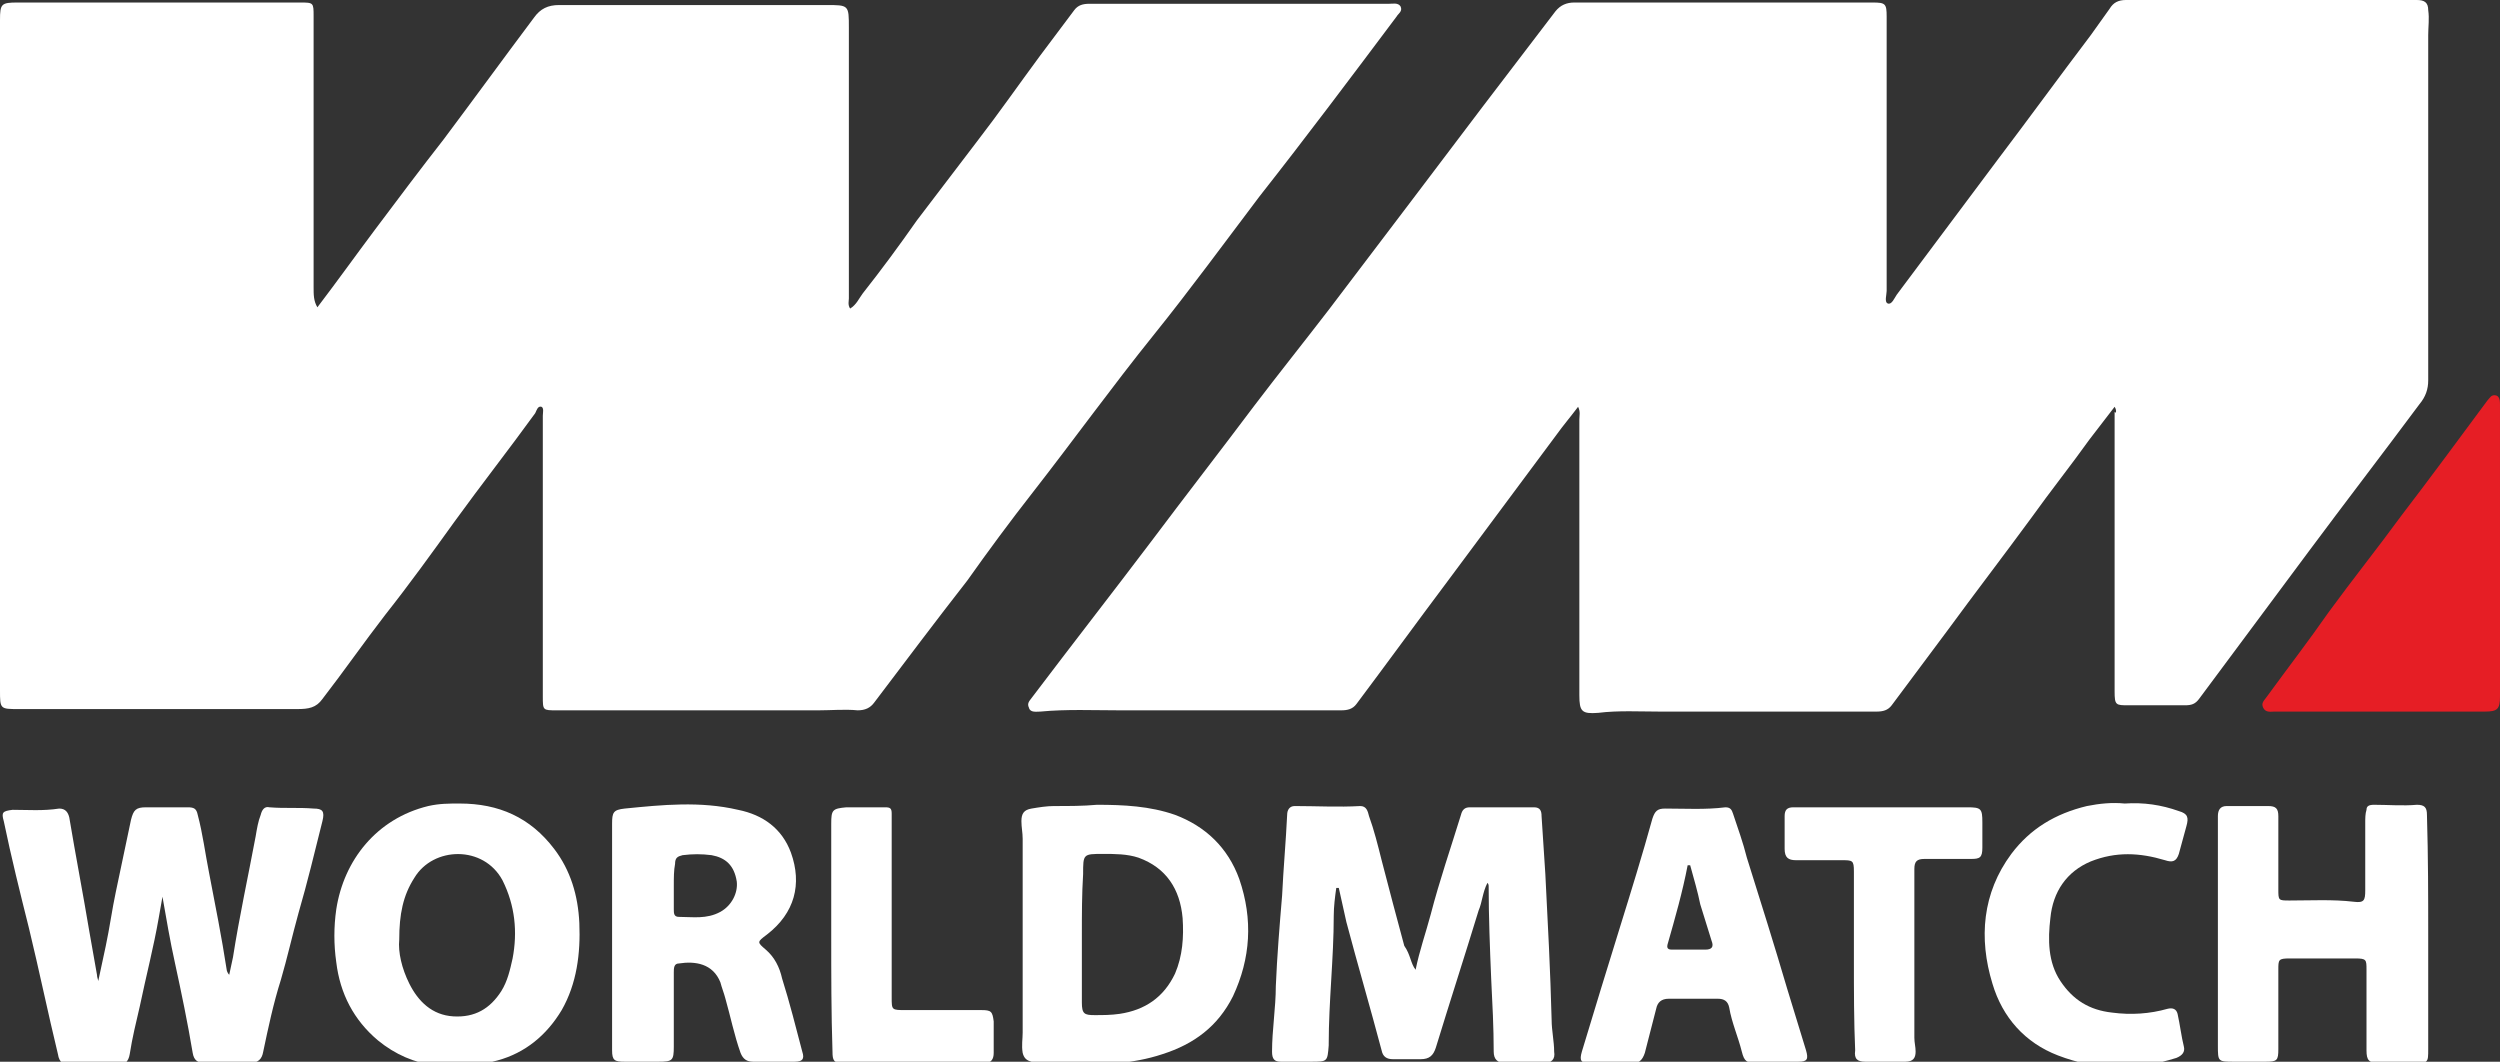
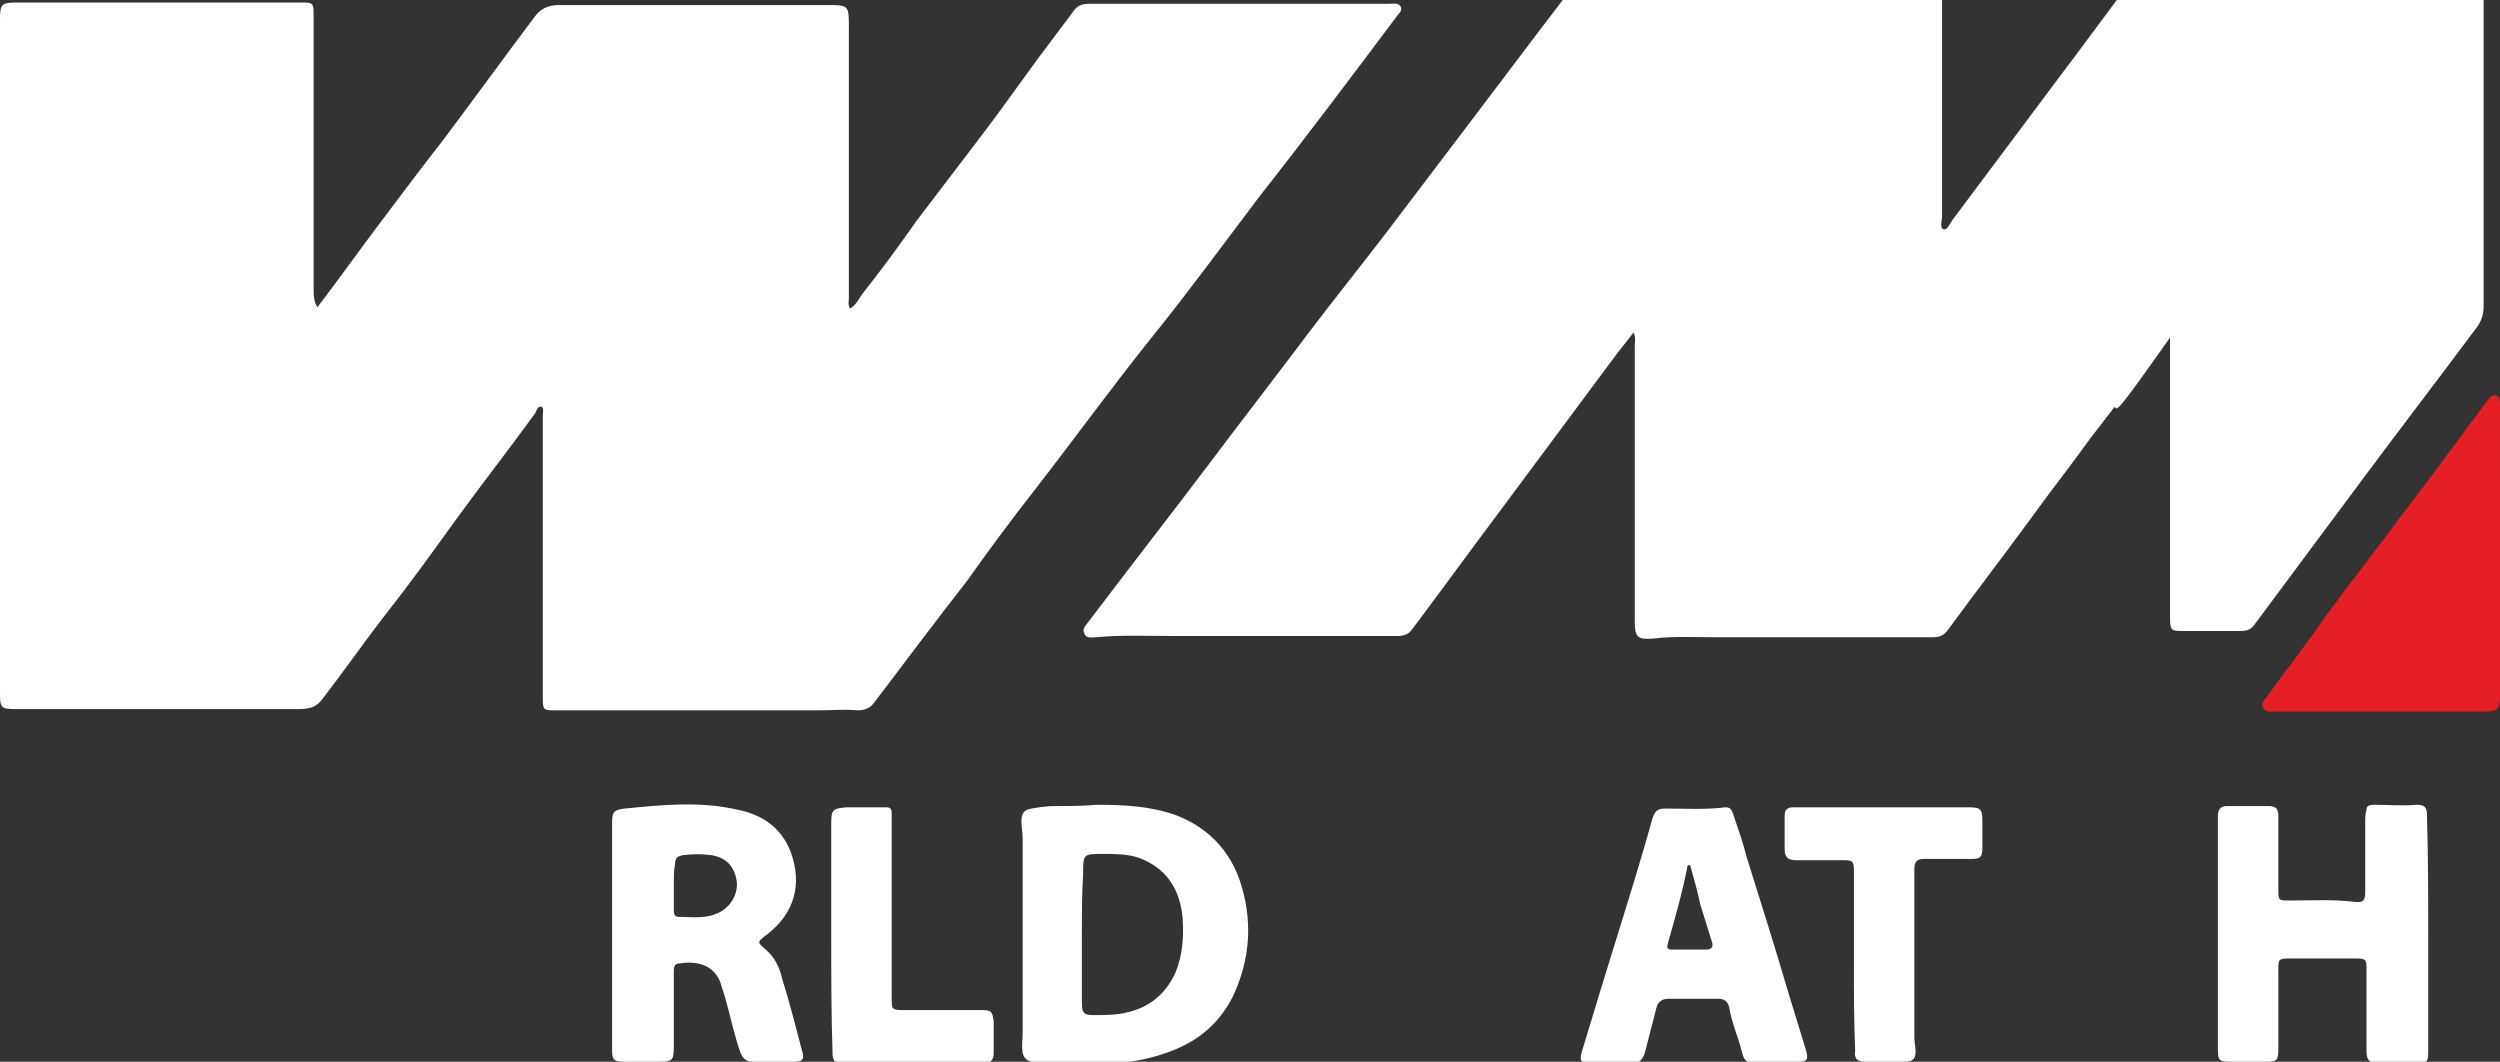
<svg xmlns="http://www.w3.org/2000/svg" version="1.1" id="Livello_1" x="0px" y="0px" viewBox="0 0 198.5 84.3" style="enable-background:new 0 0 198.5 84.3;" xml:space="preserve">
  <rect x="0" y="0" width="198.5" height="84.3" fill="#333333" stroke="none" />
  <style type="text/css">
	.st0{fill:#FFFFFF;}
	.st1{fill:#E61E25;}
</style>
  <g>
    <path class="st0" d="M25.2,24.4c1.6-2.1,3.1-4.2,4.6-6.2c1.8-2.4,3.6-4.8,5.4-7.1c2.4-3.2,4.8-6.5,7.2-9.7c0.5-0.7,1.1-1,2-1   c7.1,0,14.1,0,21.2,0c1.8,0,1.8,0,1.8,1.8c0,7.2,0,14.3,0,21.5c0,0.2-0.1,0.5,0.1,0.8c0.5-0.3,0.7-0.8,1-1.2   c1.5-1.9,2.9-3.8,4.3-5.8c1.6-2.1,3.2-4.2,4.8-6.3c1.7-2.2,3.3-4.5,5-6.8c0.9-1.2,1.8-2.4,2.7-3.6c0.3-0.4,0.7-0.5,1.2-0.5   c4.2,0,8.5,0,12.7,0c3.7,0,7.4,0,11.1,0c0.3,0,0.7-0.1,0.9,0.2c0.2,0.4-0.2,0.6-0.3,0.8c-3.6,4.8-7.2,9.6-10.9,14.3   c-2.8,3.7-5.5,7.4-8.4,11c-3.3,4.1-6.4,8.4-9.6,12.5c-1.8,2.3-3.5,4.6-5.2,7c-2.5,3.2-4.9,6.4-7.4,9.7c-0.3,0.4-0.7,0.6-1.3,0.6   c-1-0.1-2.1,0-3.1,0c-6.9,0-13.8,0-20.8,0c-1.1,0-1.1,0-1.1-1.1c0-7.4,0-14.8,0-22.3c0-0.2,0.1-0.6-0.1-0.7   c-0.3-0.1-0.4,0.3-0.5,0.5c-2.1,2.9-4.3,5.7-6.4,8.6c-1.8,2.5-3.6,5-5.5,7.4c-1.7,2.2-3.3,4.5-5,6.7c-0.5,0.7-1.1,0.8-2,0.8   c-7.4,0-14.8,0-22.1,0c-1.5,0-1.5,0-1.5-1.5C0,37.1,0,19.3,0,1.6c0-1.3,0.1-1.4,1.4-1.4c7.5,0,14.9,0,22.4,0c1.1,0,1.1,0,1.1,1.1   c0,7.2,0,14.3,0,21.5C24.9,23.4,24.9,23.9,25.2,24.4z" />
-     <path class="st0" d="M167.9,32.3c-0.7,0.9-1.3,1.7-2,2.6c-1.5,2.1-3.1,4.1-4.6,6.2c-2.2,3-4.5,6-6.7,9c-1.5,2-2.9,3.9-4.4,5.9   c-0.3,0.4-0.7,0.5-1.2,0.5c-5.7,0-11.4,0-17.2,0c-1.6,0-3.3-0.1-4.9,0.1c-1.3,0.1-1.5-0.1-1.5-1.4c0-7.3,0-14.6,0-21.9   c0-0.3,0.1-0.6-0.1-1c-0.6,0.8-1.2,1.5-1.7,2.2c-2.9,3.9-5.8,7.8-8.7,11.7c-2.4,3.2-4.8,6.5-7.2,9.7c-0.3,0.4-0.7,0.5-1.2,0.5   c-5.9,0-11.7,0-17.6,0c-2.1,0-4.2-0.1-6.3,0.1c-0.3,0-0.8,0.1-0.9-0.3c-0.2-0.4,0.1-0.6,0.3-0.9c3.1-4.1,6.3-8.2,9.4-12.3   c2.7-3.6,5.5-7.2,8.2-10.8c1.9-2.5,3.9-5,5.9-7.6c2.2-2.9,4.4-5.8,6.6-8.7c1.9-2.5,3.7-4.9,5.6-7.4s3.9-5.1,5.8-7.6   c0.4-0.5,0.9-0.7,1.5-0.7c7.1,0,14.3,0,21.4,0c0.8,0,1.5,0,2.3,0c1,0,1.1,0.1,1.1,1.1c0,7.3,0,14.5,0,21.8c0,0.3-0.2,0.9,0.1,1   s0.5-0.4,0.7-0.7c2.7-3.6,5.3-7.1,8-10.7c2.5-3.3,4.9-6.6,7.4-9.9c0.5-0.7,1-1.4,1.5-2.1c0.3-0.5,0.7-0.7,1.3-0.7   c7.7,0,15.4,0,23.1,0c0.6,0,0.9,0.2,0.9,0.8c0.1,0.7,0,1.3,0,2c0,9.1,0,18.3,0,27.4c0,0.7-0.2,1.3-0.7,1.9   c-2.9,3.9-5.9,7.8-8.8,11.7c-2.9,3.9-5.8,7.8-8.7,11.7c-0.3,0.4-0.6,0.5-1.1,0.5c-1.5,0-3,0-4.5,0c-1,0-1.1,0-1.1-1.1   c0-7.4,0-14.8,0-22.2C168,32.9,168.1,32.6,167.9,32.3z" />
-     <path class="st0" d="M112.4,77c0.3-1.5,0.8-2.9,1.2-4.4c0.7-2.7,1.6-5.3,2.4-7.9c0.1-0.4,0.3-0.6,0.7-0.6c1.7,0,3.4,0,5.1,0   c0.5,0,0.6,0.3,0.6,0.7c0.1,1.5,0.2,3,0.3,4.6c0.2,3.9,0.4,7.7,0.5,11.6c0,0.8,0.2,1.7,0.2,2.5c0.1,0.6-0.2,0.9-0.8,0.9   c-1,0-2.1,0-3.1,0c-0.6,0-0.9-0.3-0.9-0.9c0-1.9-0.1-3.8-0.2-5.8c-0.1-2.4-0.2-4.9-0.2-7.3c0-0.1,0-0.2-0.1-0.3   c-0.4,0.8-0.4,1.5-0.7,2.2c-1.1,3.6-2.3,7.3-3.4,10.9c-0.2,0.6-0.5,0.9-1.2,0.9s-1.4,0-2.2,0c-0.5,0-0.8-0.2-0.9-0.7   c-0.9-3.4-1.9-6.8-2.8-10.2c-0.2-0.9-0.4-1.8-0.6-2.7c-0.1,0-0.1,0-0.2,0c-0.1,0.7-0.2,1.5-0.2,2.2c0,3.4-0.4,6.8-0.4,10.2V83   c-0.1,1.3-0.1,1.3-1.4,1.3c-0.8,0-1.6,0-2.4,0c-0.5,0-0.7-0.2-0.7-0.8c0-1.7,0.3-3.5,0.3-5.2c0.1-2.4,0.3-4.8,0.5-7.2   c0.1-2.1,0.3-4.3,0.4-6.4c0-0.4,0.2-0.7,0.6-0.7c1.7,0,3.5,0.1,5.2,0c0.5,0,0.6,0.4,0.7,0.8c0.4,1.1,0.7,2.3,1,3.5   c0.6,2.3,1.2,4.6,1.8,6.8C112,75.8,112,76.5,112.4,77z" />
-     <path class="st0" d="M7.8,77.9C8,77,8.2,76,8.4,75.1c0.3-1.4,0.5-2.9,0.8-4.3c0.4-1.9,0.8-3.8,1.2-5.7c0.2-0.8,0.4-1,1.2-1   c1.1,0,2.2,0,3.3,0c0.5,0,0.7,0.1,0.8,0.6c0.4,1.5,0.6,3.1,0.9,4.6c0.5,2.6,1,5.1,1.4,7.7c0,0.1,0.1,0.3,0.2,0.4   c0.1-0.5,0.2-0.9,0.3-1.4c0.5-3.2,1.2-6.4,1.8-9.6c0.1-0.6,0.2-1.2,0.4-1.7c0.1-0.4,0.3-0.7,0.7-0.6c1.2,0.1,2.3,0,3.5,0.1   c0.7,0,0.9,0.2,0.7,1c-0.6,2.4-1.2,4.9-1.9,7.3c-0.5,1.8-0.9,3.6-1.4,5.3c-0.6,1.9-1,3.8-1.4,5.7c-0.1,0.6-0.4,0.9-1.1,0.9   c-1.2,0-2.3,0-3.5,0c-0.6,0-0.9-0.2-1-0.8c-0.4-2.4-0.9-4.8-1.4-7.1c-0.4-1.8-0.7-3.6-1-5.3c-0.1,0.6-0.2,1.1-0.3,1.7   c-0.4,2.3-1,4.6-1.5,7c-0.3,1.3-0.6,2.5-0.8,3.8c-0.1,0.6-0.4,0.9-1.1,0.9c-1.2,0-2.3,0-3.5,0c-0.6,0-1-0.2-1.1-0.9   c-0.8-3.3-1.5-6.7-2.3-10c-0.7-2.8-1.4-5.6-2-8.5c-0.2-0.7-0.1-0.8,0.7-0.9c1.2,0,2.4,0.1,3.7-0.1c0.5,0,0.7,0.3,0.8,0.7   C6,67.9,6.6,71,7.1,74c0.2,1.1,0.4,2.3,0.6,3.4C7.7,77.6,7.8,77.8,7.8,77.9C7.7,77.9,7.8,77.9,7.8,77.9z" />
+     <path class="st0" d="M167.9,32.3c-0.7,0.9-1.3,1.7-2,2.6c-1.5,2.1-3.1,4.1-4.6,6.2c-2.2,3-4.5,6-6.7,9c-0.3,0.4-0.7,0.5-1.2,0.5c-5.7,0-11.4,0-17.2,0c-1.6,0-3.3-0.1-4.9,0.1c-1.3,0.1-1.5-0.1-1.5-1.4c0-7.3,0-14.6,0-21.9   c0-0.3,0.1-0.6-0.1-1c-0.6,0.8-1.2,1.5-1.7,2.2c-2.9,3.9-5.8,7.8-8.7,11.7c-2.4,3.2-4.8,6.5-7.2,9.7c-0.3,0.4-0.7,0.5-1.2,0.5   c-5.9,0-11.7,0-17.6,0c-2.1,0-4.2-0.1-6.3,0.1c-0.3,0-0.8,0.1-0.9-0.3c-0.2-0.4,0.1-0.6,0.3-0.9c3.1-4.1,6.3-8.2,9.4-12.3   c2.7-3.6,5.5-7.2,8.2-10.8c1.9-2.5,3.9-5,5.9-7.6c2.2-2.9,4.4-5.8,6.6-8.7c1.9-2.5,3.7-4.9,5.6-7.4s3.9-5.1,5.8-7.6   c0.4-0.5,0.9-0.7,1.5-0.7c7.1,0,14.3,0,21.4,0c0.8,0,1.5,0,2.3,0c1,0,1.1,0.1,1.1,1.1c0,7.3,0,14.5,0,21.8c0,0.3-0.2,0.9,0.1,1   s0.5-0.4,0.7-0.7c2.7-3.6,5.3-7.1,8-10.7c2.5-3.3,4.9-6.6,7.4-9.9c0.5-0.7,1-1.4,1.5-2.1c0.3-0.5,0.7-0.7,1.3-0.7   c7.7,0,15.4,0,23.1,0c0.6,0,0.9,0.2,0.9,0.8c0.1,0.7,0,1.3,0,2c0,9.1,0,18.3,0,27.4c0,0.7-0.2,1.3-0.7,1.9   c-2.9,3.9-5.9,7.8-8.8,11.7c-2.9,3.9-5.8,7.8-8.7,11.7c-0.3,0.4-0.6,0.5-1.1,0.5c-1.5,0-3,0-4.5,0c-1,0-1.1,0-1.1-1.1   c0-7.4,0-14.8,0-22.2C168,32.9,168.1,32.6,167.9,32.3z" />
    <path class="st1" d="M198.5,44c0,3.8,0,7.6,0,11.3c0,1-0.2,1.2-1.2,1.2c-5.6,0-11.1,0-16.7,0c-0.3,0-0.7,0.1-0.9-0.3   c-0.2-0.4,0.1-0.6,0.3-0.9c1.6-2.2,3.3-4.4,4.9-6.7c1.9-2.6,3.9-5.1,5.8-7.7c2.3-3,4.5-6,6.8-9.1c0.2-0.2,0.3-0.5,0.7-0.4   c0.3,0.1,0.3,0.5,0.3,0.8C198.5,36.3,198.5,40.2,198.5,44z" />
    <path class="st0" d="M87.1,63.9c2.1,0,4.2,0.1,6.2,0.8c2.4,0.9,4.2,2.6,5.1,5.1c1.1,3.2,0.9,6.3-0.5,9.3c-1.2,2.4-3.1,3.8-5.6,4.6   c-2.4,0.8-5,0.9-7.5,0.7c-1-0.1-1.9,0-2.9-0.1c-0.4-0.1-0.6-0.3-0.7-0.7c-0.1-0.6,0-1.1,0-1.6c0-5.1,0-10.3,0-15.4   c0-0.5-0.1-0.9-0.1-1.4c0-0.6,0.2-0.9,0.8-1c0.6-0.1,1.2-0.2,1.8-0.2C84.9,64,86,64,87.1,63.9z M85.9,74.2c0,1.8,0,3.6,0,5.4   c0,0.9,0.2,1,1,1c0.7,0,1.3,0,2-0.1c2-0.3,3.5-1.3,4.4-3.2c0.6-1.4,0.7-2.9,0.6-4.4c-0.2-2.3-1.3-4-3.5-4.8   c-0.9-0.3-1.9-0.3-2.8-0.3c-1.6,0-1.6,0-1.6,1.6C85.9,71,85.9,72.6,85.9,74.2z" />
-     <path class="st0" d="M36.5,63.8c3.1,0,5.6,1.1,7.5,3.6c1.3,1.7,1.9,3.7,2,5.9c0.1,2.4-0.2,4.8-1.4,6.9c-1.2,2-2.9,3.4-5.1,4   c-3.4,0.9-6.7,0.7-9.5-1.6c-1.9-1.6-3-3.7-3.3-6.2c-0.2-1.4-0.2-2.8,0-4.2c0.6-3.9,3.2-7.2,7.3-8.2C34.9,63.8,35.6,63.8,36.5,63.8z    M31.7,74.6c-0.1,1,0.2,2.3,0.8,3.5c0.7,1.4,1.8,2.5,3.5,2.6s2.9-0.6,3.8-2c0.5-0.8,0.7-1.7,0.9-2.6c0.4-2.1,0.2-4.2-0.8-6.2   c-1.5-2.8-5.5-2.7-7-0.2C32,71.1,31.7,72.6,31.7,74.6z" />
    <path class="st0" d="M192.8,74.3c0,3,0,6,0,9c0,1.1,0,1.1-1.2,1.1c-0.9,0-1.8,0-2.7,0c-0.8,0-1-0.2-1-1c0-2.1,0-4.3,0-6.4   c0-0.8,0-0.9-0.9-0.9c-1.7,0-3.4,0-5.2,0c-0.9,0-0.9,0.1-0.9,0.9c0,2.1,0,4.2,0,6.3c0,0.9-0.1,1-1,1c-0.8,0-1.7,0-2.5,0   c-1.3,0-1.3,0-1.3-1.3c0-5.2,0-10.4,0-15.7c0-0.8,0-1.7,0-2.5c0-0.5,0.2-0.8,0.7-0.8c1.1,0,2.2,0,3.3,0c0.6,0,0.8,0.2,0.8,0.8   c0,1.9,0,3.9,0,5.8c0,0.9,0,0.9,0.9,0.9c1.7,0,3.4-0.1,5.1,0.1c0.8,0.1,0.9-0.1,0.9-0.9c0-1.8,0-3.6,0-5.4c0-0.3,0-0.7,0.1-1   c0-0.3,0.2-0.4,0.6-0.4c1.1,0,2.3,0.1,3.4,0c0.6,0,0.8,0.2,0.8,0.8C192.8,68.1,192.8,71.2,192.8,74.3z" />
    <path class="st0" d="M48.6,74.4c0-3,0-6,0-9c0-0.9,0.1-1.1,1-1.2c3-0.3,6-0.6,9,0.1c2,0.4,3.5,1.5,4.2,3.4c0.9,2.5,0.3,4.8-1.9,6.5   c-0.8,0.6-0.8,0.6-0.1,1.2s1.1,1.4,1.3,2.3c0.6,1.9,1.1,3.9,1.6,5.8c0.2,0.6,0,0.8-0.6,0.8c-1.1,0-2.2,0-3.3,0   c-0.5,0-0.8-0.2-1-0.7c-0.5-1.4-0.8-2.9-1.2-4.3c-0.1-0.4-0.3-0.9-0.4-1.3c-0.6-1.5-2-1.7-3.3-1.5c-0.4,0-0.4,0.4-0.4,0.7   c0,2,0,3.9,0,5.9c0,1.1-0.1,1.2-1.2,1.2c-0.9,0-1.8,0-2.7,0c-0.8,0-1-0.1-1-0.9C48.6,80.5,48.6,77.4,48.6,74.4z M53.5,70.3   c0,0.6,0,1.3,0,1.9c0,0.3,0,0.6,0.4,0.6c1.1,0,2.2,0.2,3.3-0.4c0.9-0.5,1.4-1.5,1.3-2.4c-0.2-1.3-0.9-1.9-2-2.1   c-0.8-0.1-1.5-0.1-2.3,0c-0.4,0.1-0.6,0.2-0.6,0.7C53.5,69.1,53.5,69.7,53.5,70.3z" />
    <path class="st0" d="M141.1,84.4c-0.5,0-1.1,0-1.6,0c-0.8,0-1-0.1-1.2-0.9c-0.3-1.2-0.8-2.3-1-3.5c-0.1-0.5-0.4-0.7-0.9-0.7   c-1.3,0-2.6,0-3.9,0c-0.6,0-0.9,0.3-1,0.8c-0.3,1.2-0.6,2.3-0.9,3.5c-0.2,0.6-0.5,0.9-1.2,0.8c-1.1-0.1-2.1,0-3.2,0   c-0.7,0-0.8-0.2-0.6-0.9c1-3.3,2-6.6,3-9.8c0.9-2.9,1.8-5.8,2.6-8.7c0.2-0.6,0.4-0.8,1-0.8c1.6,0,3.2,0.1,4.8-0.1   c0.4,0,0.5,0.2,0.6,0.5c0.4,1.2,0.8,2.3,1.1,3.5c1.1,3.5,2.2,7,3.2,10.4c0.5,1.6,1,3.3,1.5,4.9c0.2,0.7,0.1,0.9-0.6,0.9   C142.2,84.4,141.6,84.4,141.1,84.4L141.1,84.4z M134.2,68.7c-0.1,0-0.1,0-0.2,0c-0.4,2.1-1,4.2-1.6,6.3c-0.1,0.4,0.2,0.4,0.4,0.4   c0.9,0,1.7,0,2.6,0c0.5,0,0.7-0.2,0.5-0.7c-0.3-1-0.6-1.9-0.9-2.9C134.8,70.8,134.5,69.8,134.2,68.7z" />
-     <path class="st0" d="M168.7,63.8c1.5-0.1,2.9,0.1,4.3,0.6c0.7,0.2,0.8,0.5,0.6,1.2s-0.4,1.5-0.6,2.2c-0.2,0.6-0.5,0.7-1.1,0.5   c-2-0.6-3.9-0.7-5.9,0.1c-1.9,0.8-3,2.4-3.2,4.5c-0.2,1.7-0.2,3.5,0.8,5s2.3,2.3,4.1,2.5c1.5,0.2,3,0.1,4.4-0.3   c0.4-0.1,0.7,0,0.8,0.4c0.2,0.9,0.3,1.8,0.5,2.6c0.1,0.4-0.1,0.7-0.6,0.9c-3.2,1-6.3,1-9.4-0.2c-2.6-1-4.4-3-5.2-5.7   c-1.1-3.6-0.8-7.2,1.5-10.3c1.5-2,3.5-3.2,6-3.8C166.7,63.8,167.7,63.7,168.7,63.8z" />
    <path class="st0" d="M147.2,76.3c0-2.4,0-4.8,0-7.1c0-0.9-0.1-0.9-1-0.9c-1.2,0-2.4,0-3.6,0c-0.6,0-0.9-0.2-0.9-0.9   c0-0.8,0-1.7,0-2.6c0-0.5,0.2-0.7,0.7-0.7c4.6,0,9.2,0,13.8,0c1.1,0,1.2,0.1,1.2,1.2c0,0.7,0,1.3,0,2c0,0.8-0.2,0.9-0.9,0.9   c-1.2,0-2.5,0-3.7,0c-0.6,0-0.8,0.2-0.8,0.8c0,4.5,0,8.9,0,13.4c0,0.4,0.1,0.7,0.1,1.1c0,0.5-0.2,0.8-0.8,0.8c-1.1,0-2.1,0-3.2,0   c-0.6,0-0.9-0.2-0.8-0.9C147.2,81.1,147.2,78.7,147.2,76.3L147.2,76.3z" />
    <path class="st0" d="M66,74.3c0-3,0-5.9,0-8.9c0-1.1,0.1-1.2,1.2-1.3c1,0,2,0,3.1,0c0.4,0,0.5,0.1,0.5,0.5c0,0.2,0,0.4,0,0.7   c0,4.6,0,9.3,0,13.9c0,1,0,1,1.1,1c2,0,4,0,6,0c0.8,0,0.9,0.1,1,0.9c0,0.8,0,1.7,0,2.5c0,0.5-0.2,0.8-0.7,0.8c-3.8,0-7.5,0-11.3,0   c-0.7,0-0.8-0.2-0.8-0.9C66,80.4,66,77.4,66,74.3z" />
  </g>
</svg>